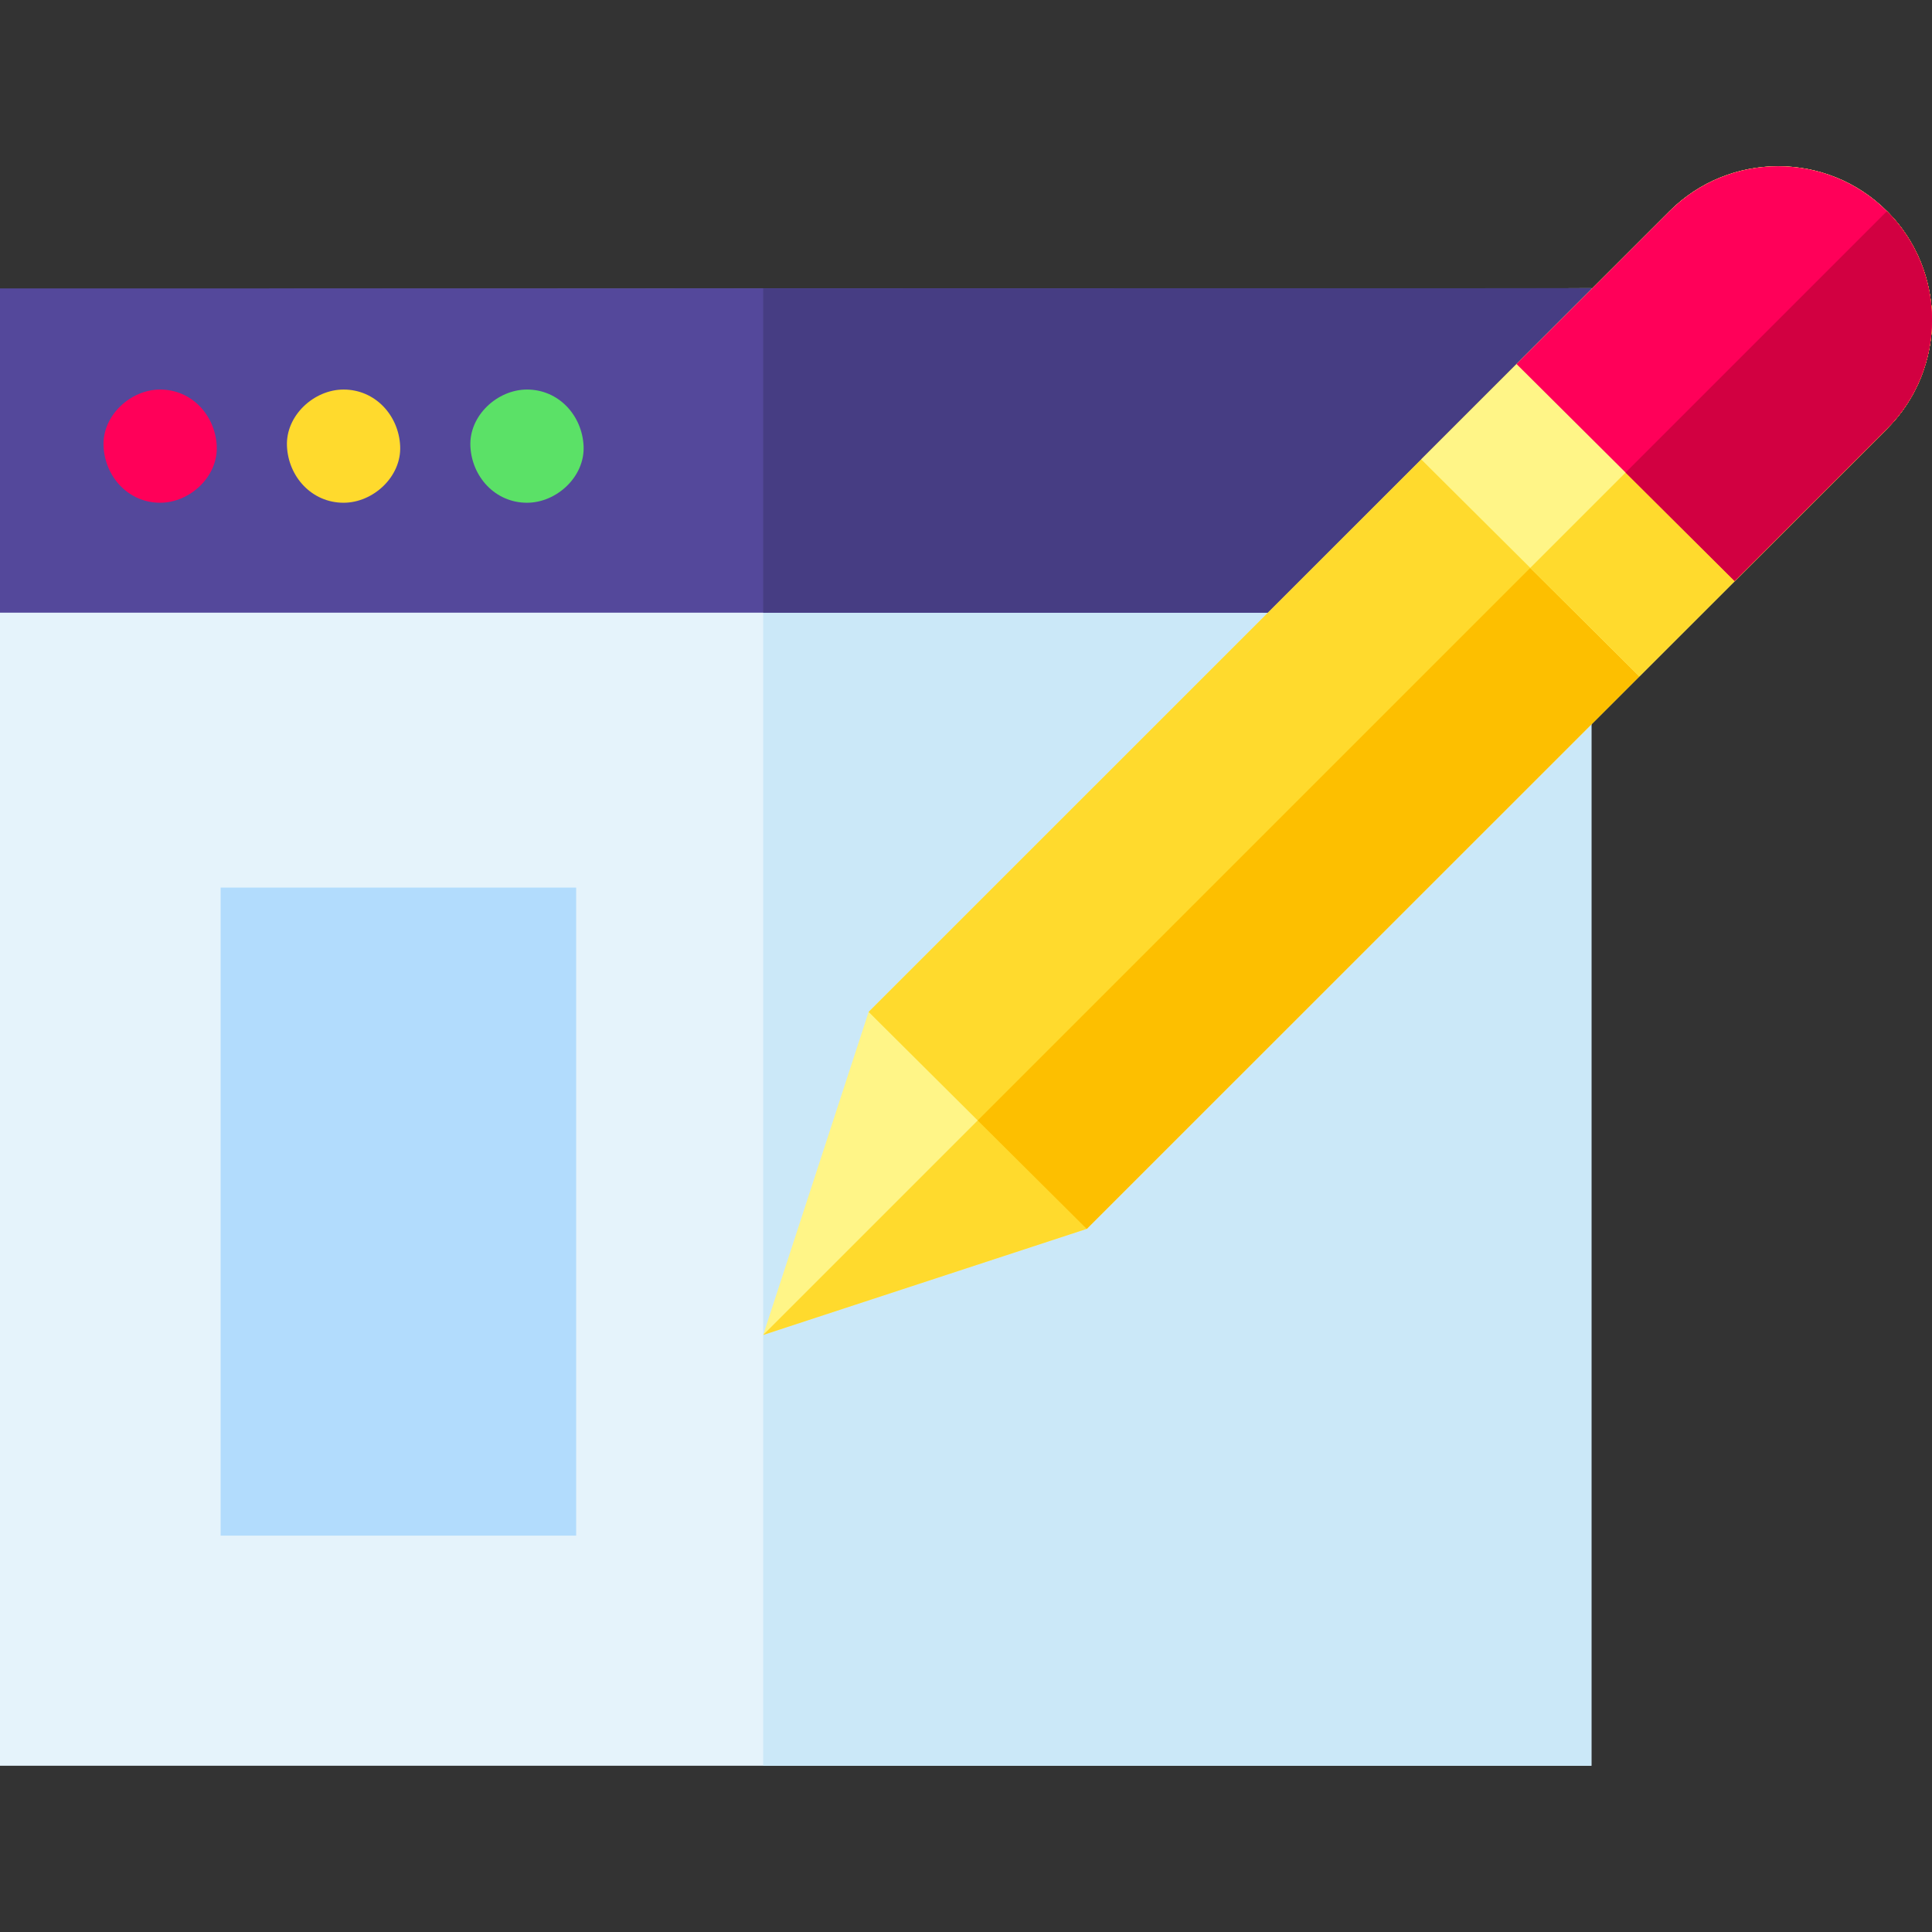
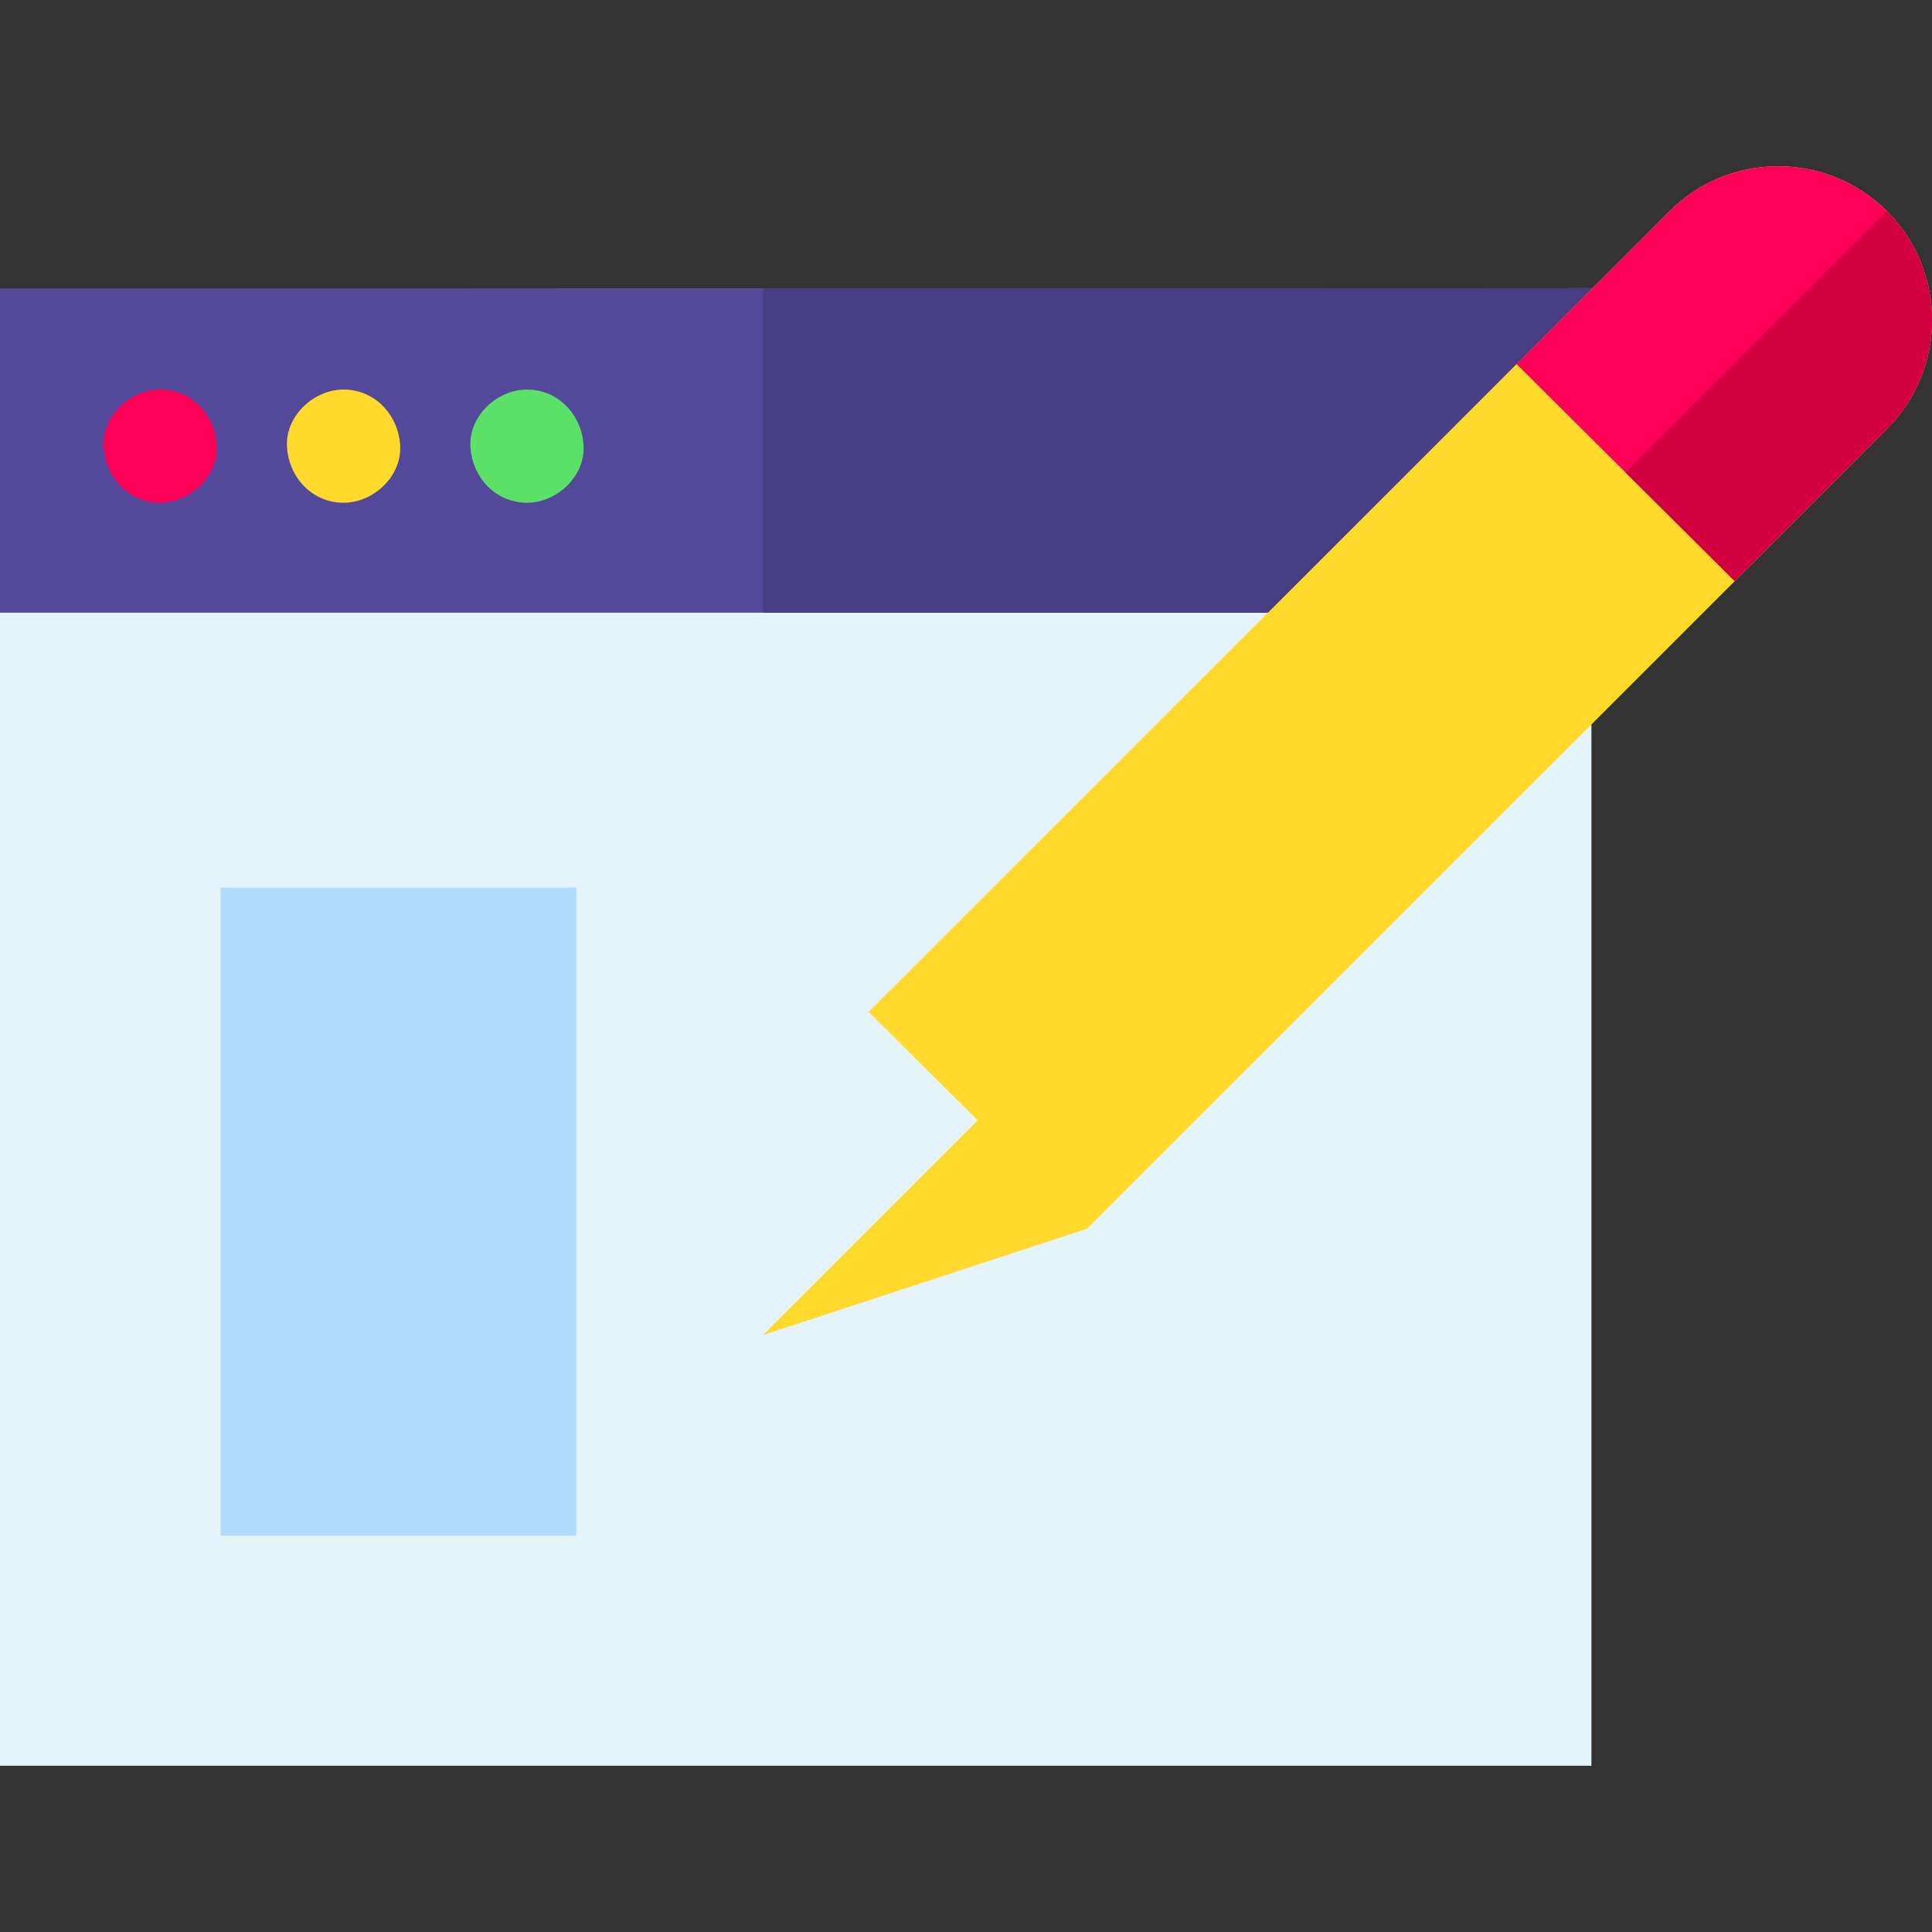
<svg xmlns="http://www.w3.org/2000/svg" id="Capa_1" enable-background="new 0 0 512 512" height="512" viewBox="0 0 512 512" width="512">
  <rect x="0" y="0" width="512" height="512" fill="#333333" stroke="none" />
  <path d="m0 76.627v391.313h421.742v-391.56z" fill="#e5f3fb" />
-   <path d="m202.256 76.627v391.313h219.486v-391.56z" fill="#cbe8f8" />
  <path d="m152.685 406.956h-94.219v-171.736h94.219z" fill="#b2dcfd" />
  <path d="m0 76.434v85.934h421.742v-85.988z" fill="#54489b" />
  <path d="m202.256 76.434v85.934h219.486v-85.988z" fill="#463d83" />
  <path d="m42.438 133.233c7.846 0 15.363-6.899 15-15-.364-8.127-6.591-15-15-15-7.846 0-15.363 6.899-15 15 .364 8.127 6.591 15 15 15z" fill="#ff0059" />
  <path d="m91.048 133.233c7.846 0 15.363-6.899 15-15-.364-8.127-6.591-15-15-15-7.846 0-15.363 6.899-15 15 .364 8.127 6.591 15 15 15z" fill="#ffda2d" />
  <path d="m139.658 133.233c7.846 0 15.363-6.899 15-15-.364-8.127-6.591-15-15-15-7.846 0-15.363 6.899-15 15 .364 8.127 6.591 15 15 15z" fill="#5be167" />
-   <path d="m202.256 353.775 27.939-85.608 212.231-212.189c15.894-15.892 41.758-15.892 57.652 0 15.895 15.891 15.895 41.749 0 57.641l-212.09 212.047z" fill="#fff587" />
  <path d="m500.065 55.966-297.81 297.81 85.733-28.109 212.09-212.047c15.895-15.891 15.895-41.749 0-57.641-.004-.005-.008-.009-.013-.013z" fill="#ffda2d" />
  <path d="m230.195 268.167 212.231-212.189c15.894-15.892 41.758-15.892 57.652 0 15.895 15.891 15.895 41.749 0 57.641l-212.09 212.047z" fill="#ffda2d" />
-   <path d="m500.065 55.966-240.962 240.962 28.886 28.738 212.09-212.047c15.895-15.891 15.895-41.749 0-57.641-.005-.004-.009-.008-.014-.012z" fill="#fdbf00" />
-   <path d="m376.627 121.734 65.799-65.756c15.894-15.892 41.758-15.892 57.652 0 15.895 15.891 15.895 41.749 0 57.641l-65.657 65.615z" fill="#fff587" />
-   <path d="m500.065 55.966-94.529 94.529 28.886 28.738 65.657-65.615c15.895-15.891 15.895-41.749 0-57.641-.005-.003-.009-.007-.014-.011z" fill="#ffda2d" />
  <path d="m401.894 96.468 40.533-40.489c15.894-15.892 41.758-15.892 57.652 0 15.895 15.891 15.895 41.749 0 57.641l-40.391 40.348z" fill="#ff0059" />
  <path d="m500.065 55.966-69.263 69.263 28.886 28.738 40.391-40.348c15.895-15.891 15.895-41.749 0-57.641-.005-.004-.009-.008-.014-.012z" fill="#d20041" />
</svg>